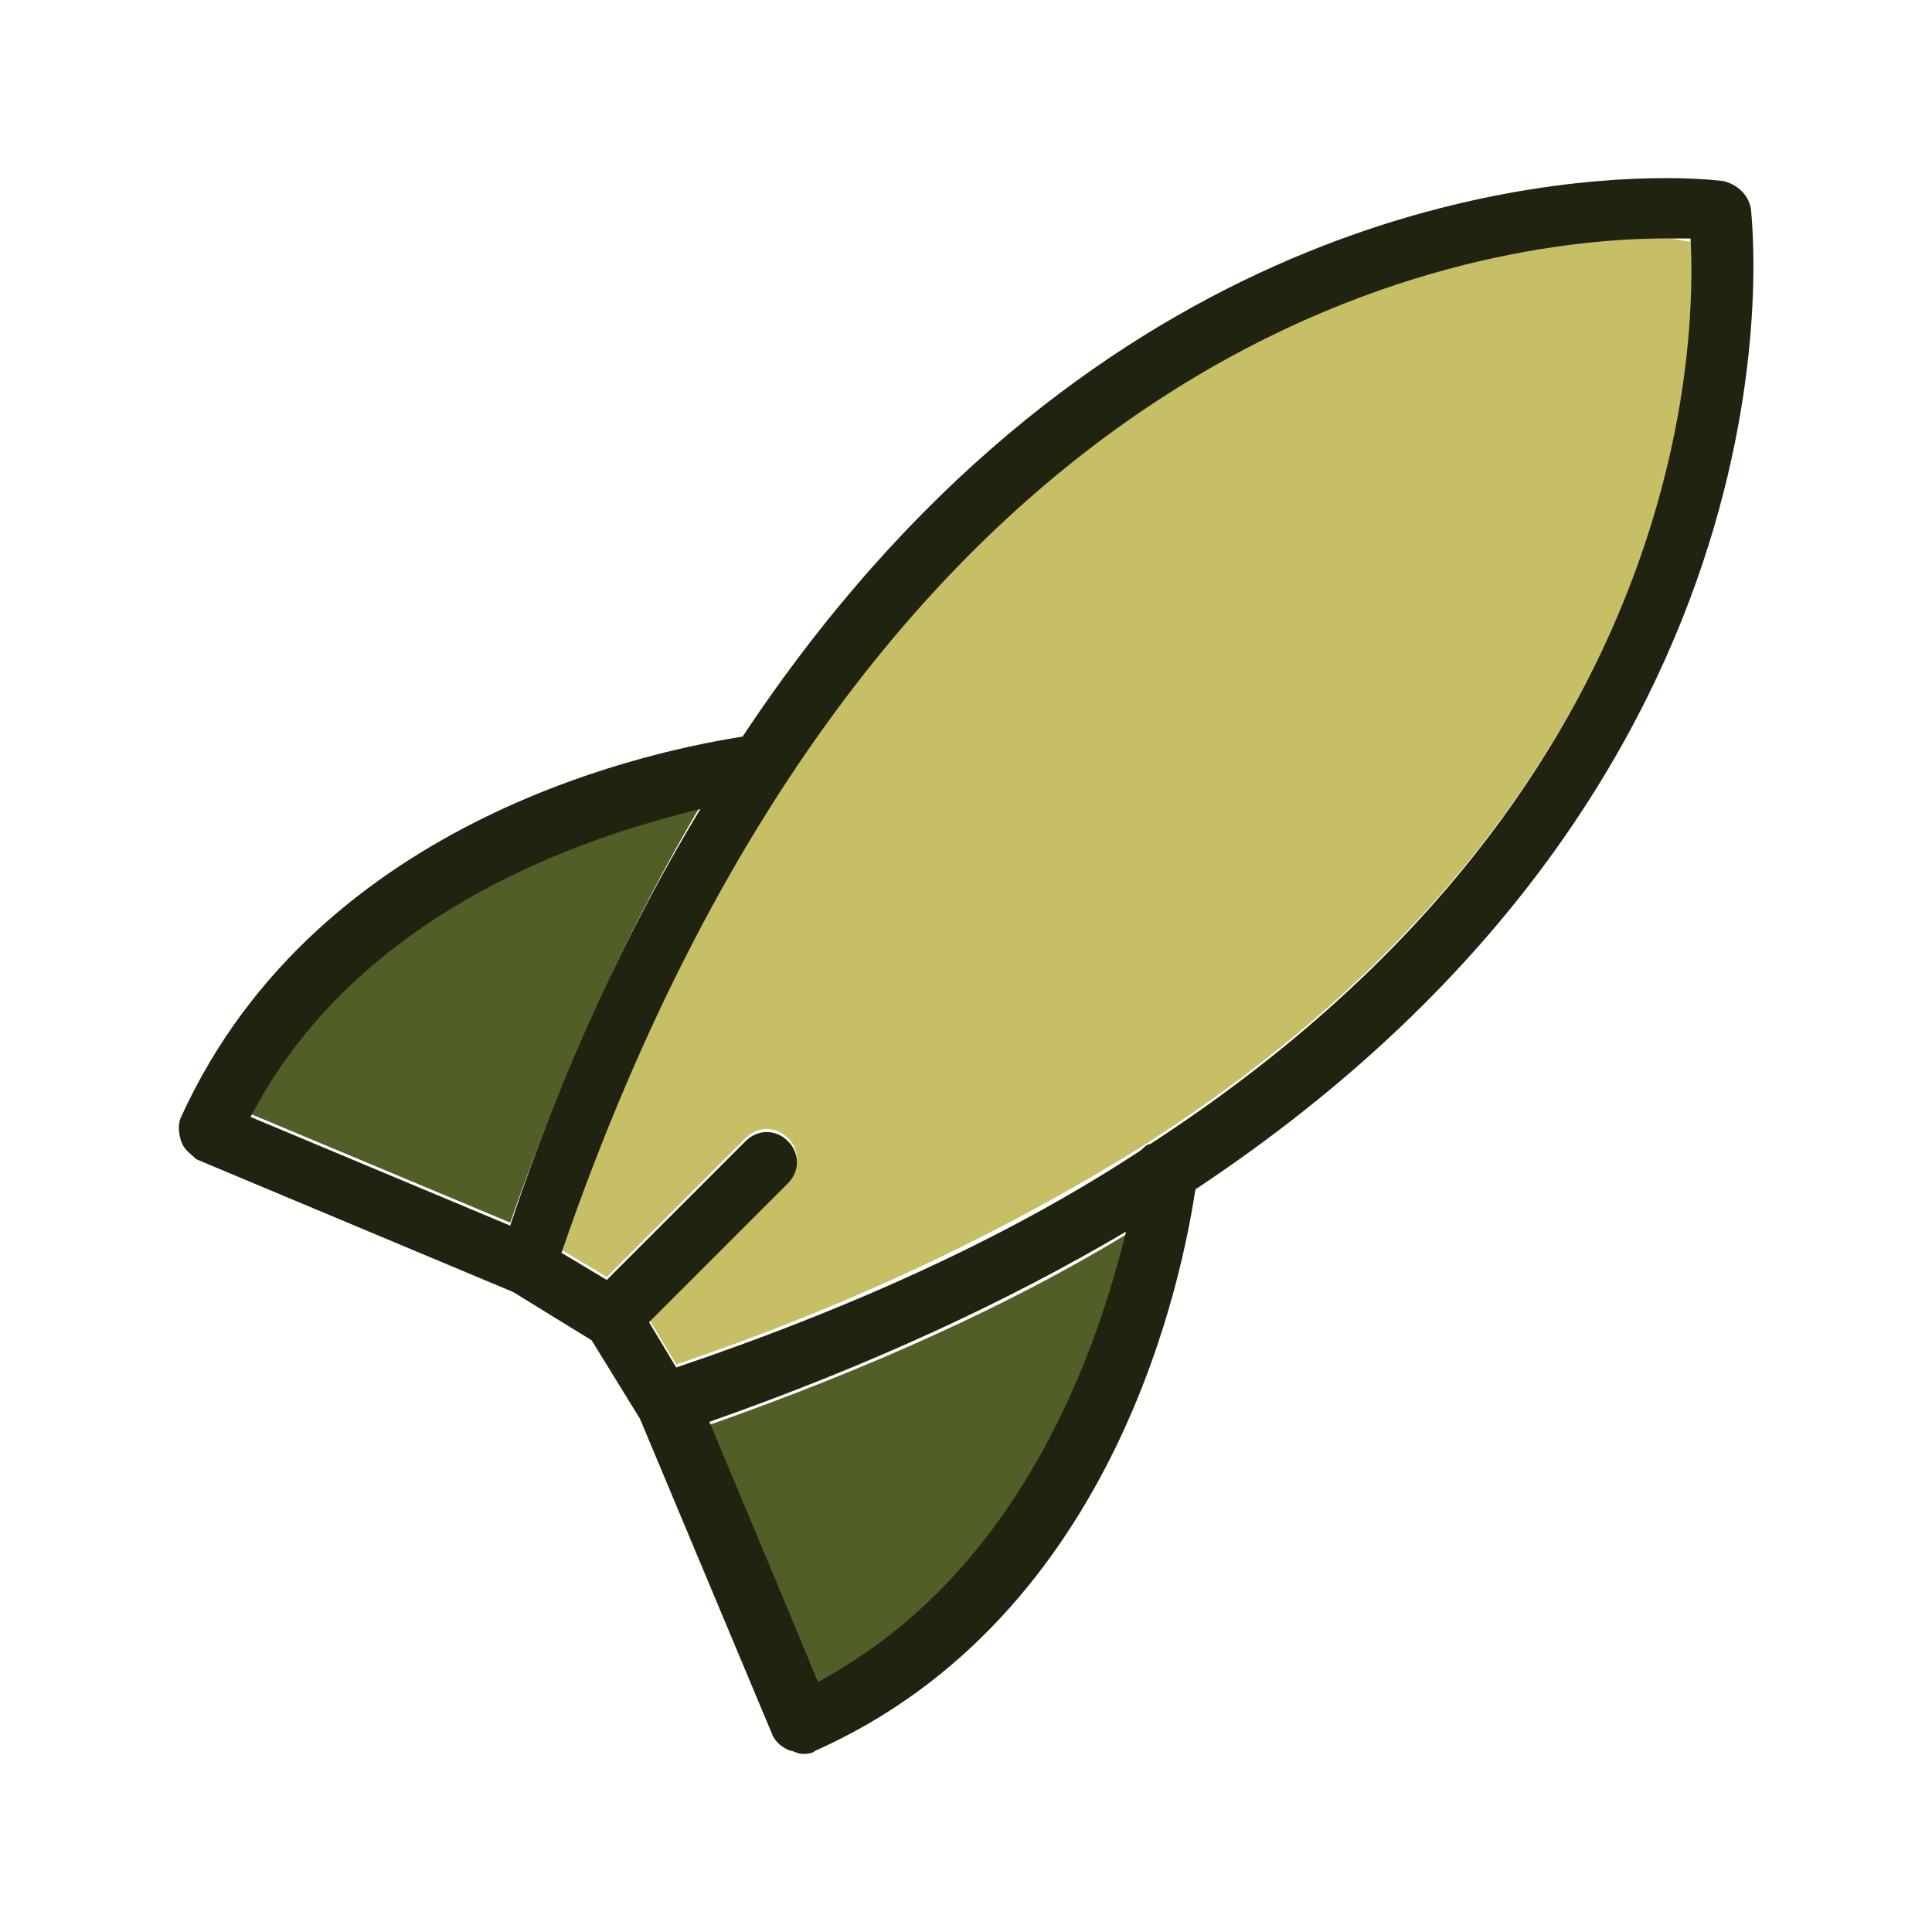
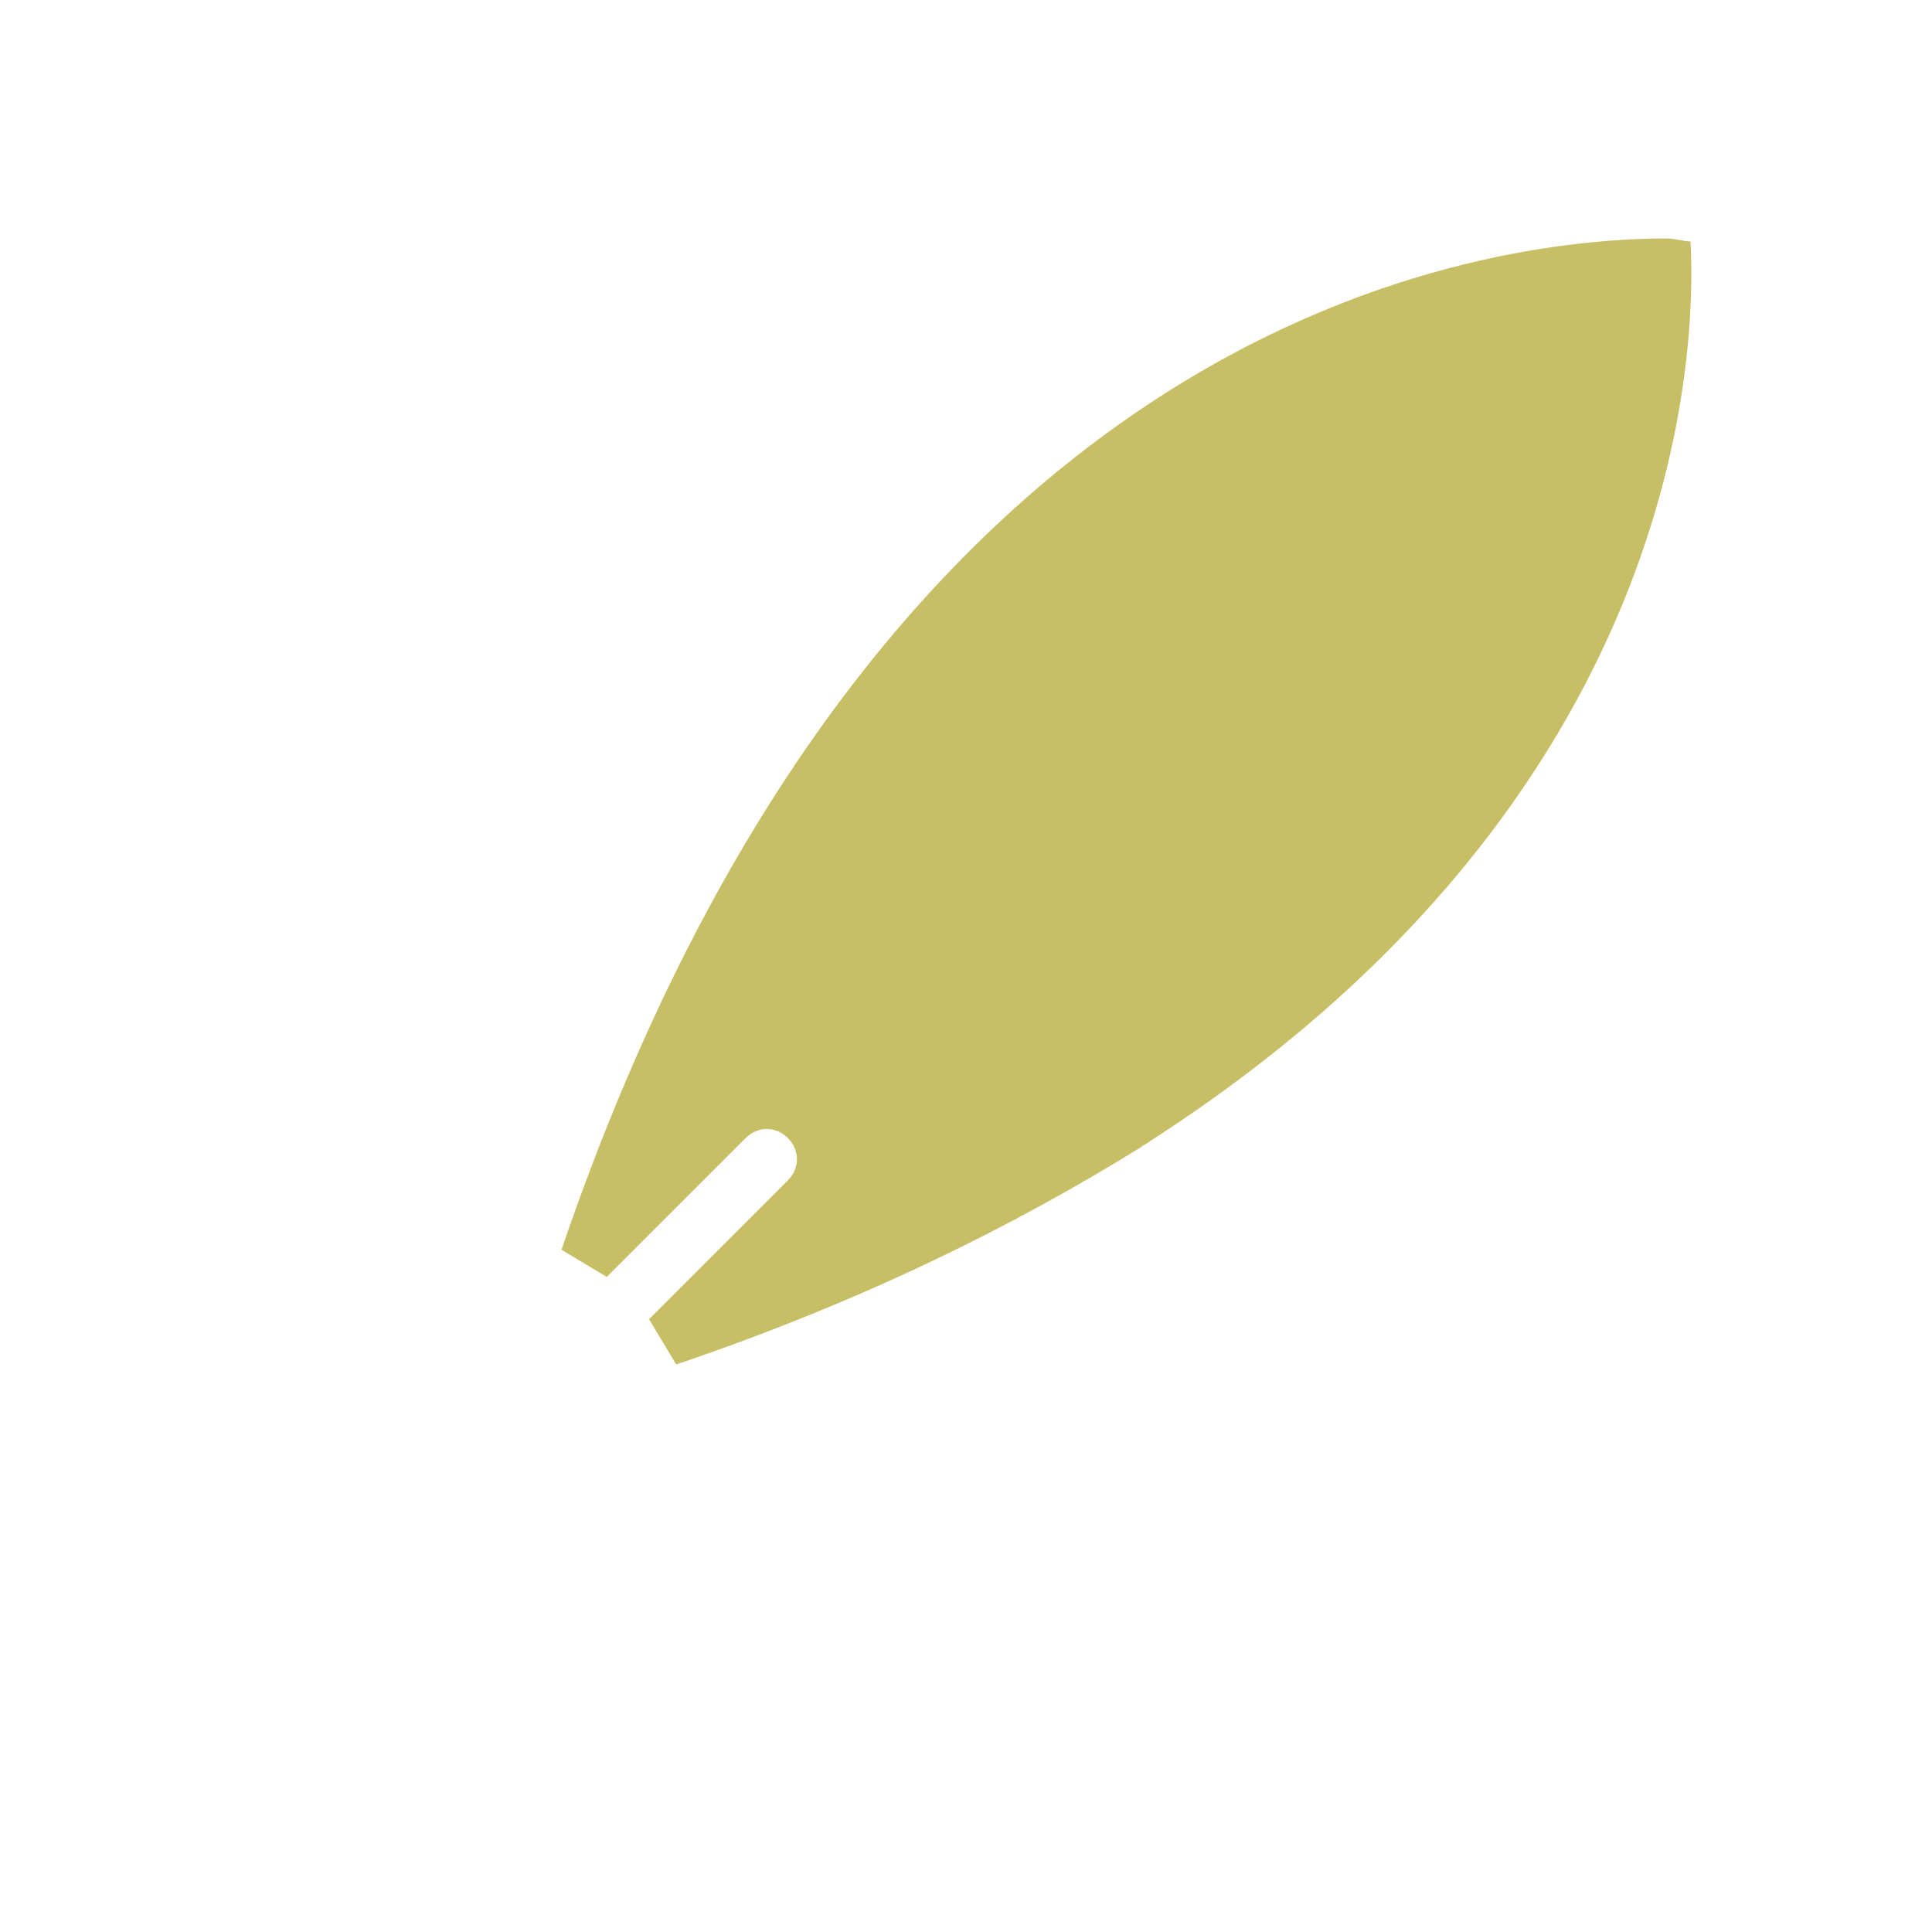
<svg xmlns="http://www.w3.org/2000/svg" enable-background="new 0 0 64 64" id="Layer_1" version="1.1" viewBox="0 0 64 64" xml:space="preserve" width="4096px" height="4096px">
  <g>
-     <path d="M27.1,55.7c6.9-3.6,9.3-11.1,10.2-14.8c-3.8,2.3-8.4,4.4-13.8,6.3L27.1,55.7z" fill="#515E27" />
-     <path d="M8.3,36.9l8.6,3.6c1.9-5.4,4-9.9,6.3-13.8C19.5,27.6,11.9,30,8.3,36.9z" fill="#515E27" />
    <path d="M55.2,7.9c-5.9,0-26,2.4-36.6,33.5l1.5,0.9l4.6-4.6c0.4-0.4,1-0.4,1.4,0c0.4,0.4,0.4,1,0,1.4l-4.6,4.6   l0.9,1.5c6.2-2.1,11.2-4.6,15.4-7.2c0.1-0.1,0.2-0.1,0.3-0.2C55.8,26.4,56.2,11.6,56,8C55.8,8,55.5,7.9,55.2,7.9z" fill="#C6BF66" />
-     <path d="M57.1,6c0,0-0.7-0.1-1.9-0.1c-5,0-19.4,1.6-30.6,18.5C22.1,24.8,10.6,26.9,6,37c-0.1,0.2-0.1,0.5,0,0.8   c0.1,0.3,0.3,0.4,0.5,0.6L17,42.8l2.6,1.6l1.6,2.6l4.4,10.5c0.1,0.2,0.3,0.4,0.6,0.5c0.1,0,0.2,0.1,0.4,0.1c0.1,0,0.3,0,0.4-0.1   c10.1-4.5,12.2-16,12.6-18.6C60.4,25.6,58,7.1,58,6.9C57.9,6.4,57.5,6.1,57.1,6z M16.9,40.6l-8.6-3.6c3.6-6.9,11.2-9.3,14.9-10.2   C20.9,30.6,18.7,35.2,16.9,40.6z M27.1,55.7l-3.6-8.6c5.4-1.9,9.9-4,13.8-6.3C36.4,44.5,33.9,52.1,27.1,55.7z M38.1,37.9   c-0.1,0-0.2,0.1-0.3,0.2c-4.1,2.7-9.2,5.1-15.4,7.2l-0.9-1.5l4.6-4.6c0.4-0.4,0.4-1,0-1.4c-0.4-0.4-1-0.4-1.4,0l-4.6,4.6l-1.5-0.9   C29.3,10.4,49.3,7.9,55.2,7.9c0.3,0,0.6,0,0.8,0C56.2,11.6,55.8,26.4,38.1,37.9z" fill="#1F2310" />
  </g>
</svg>